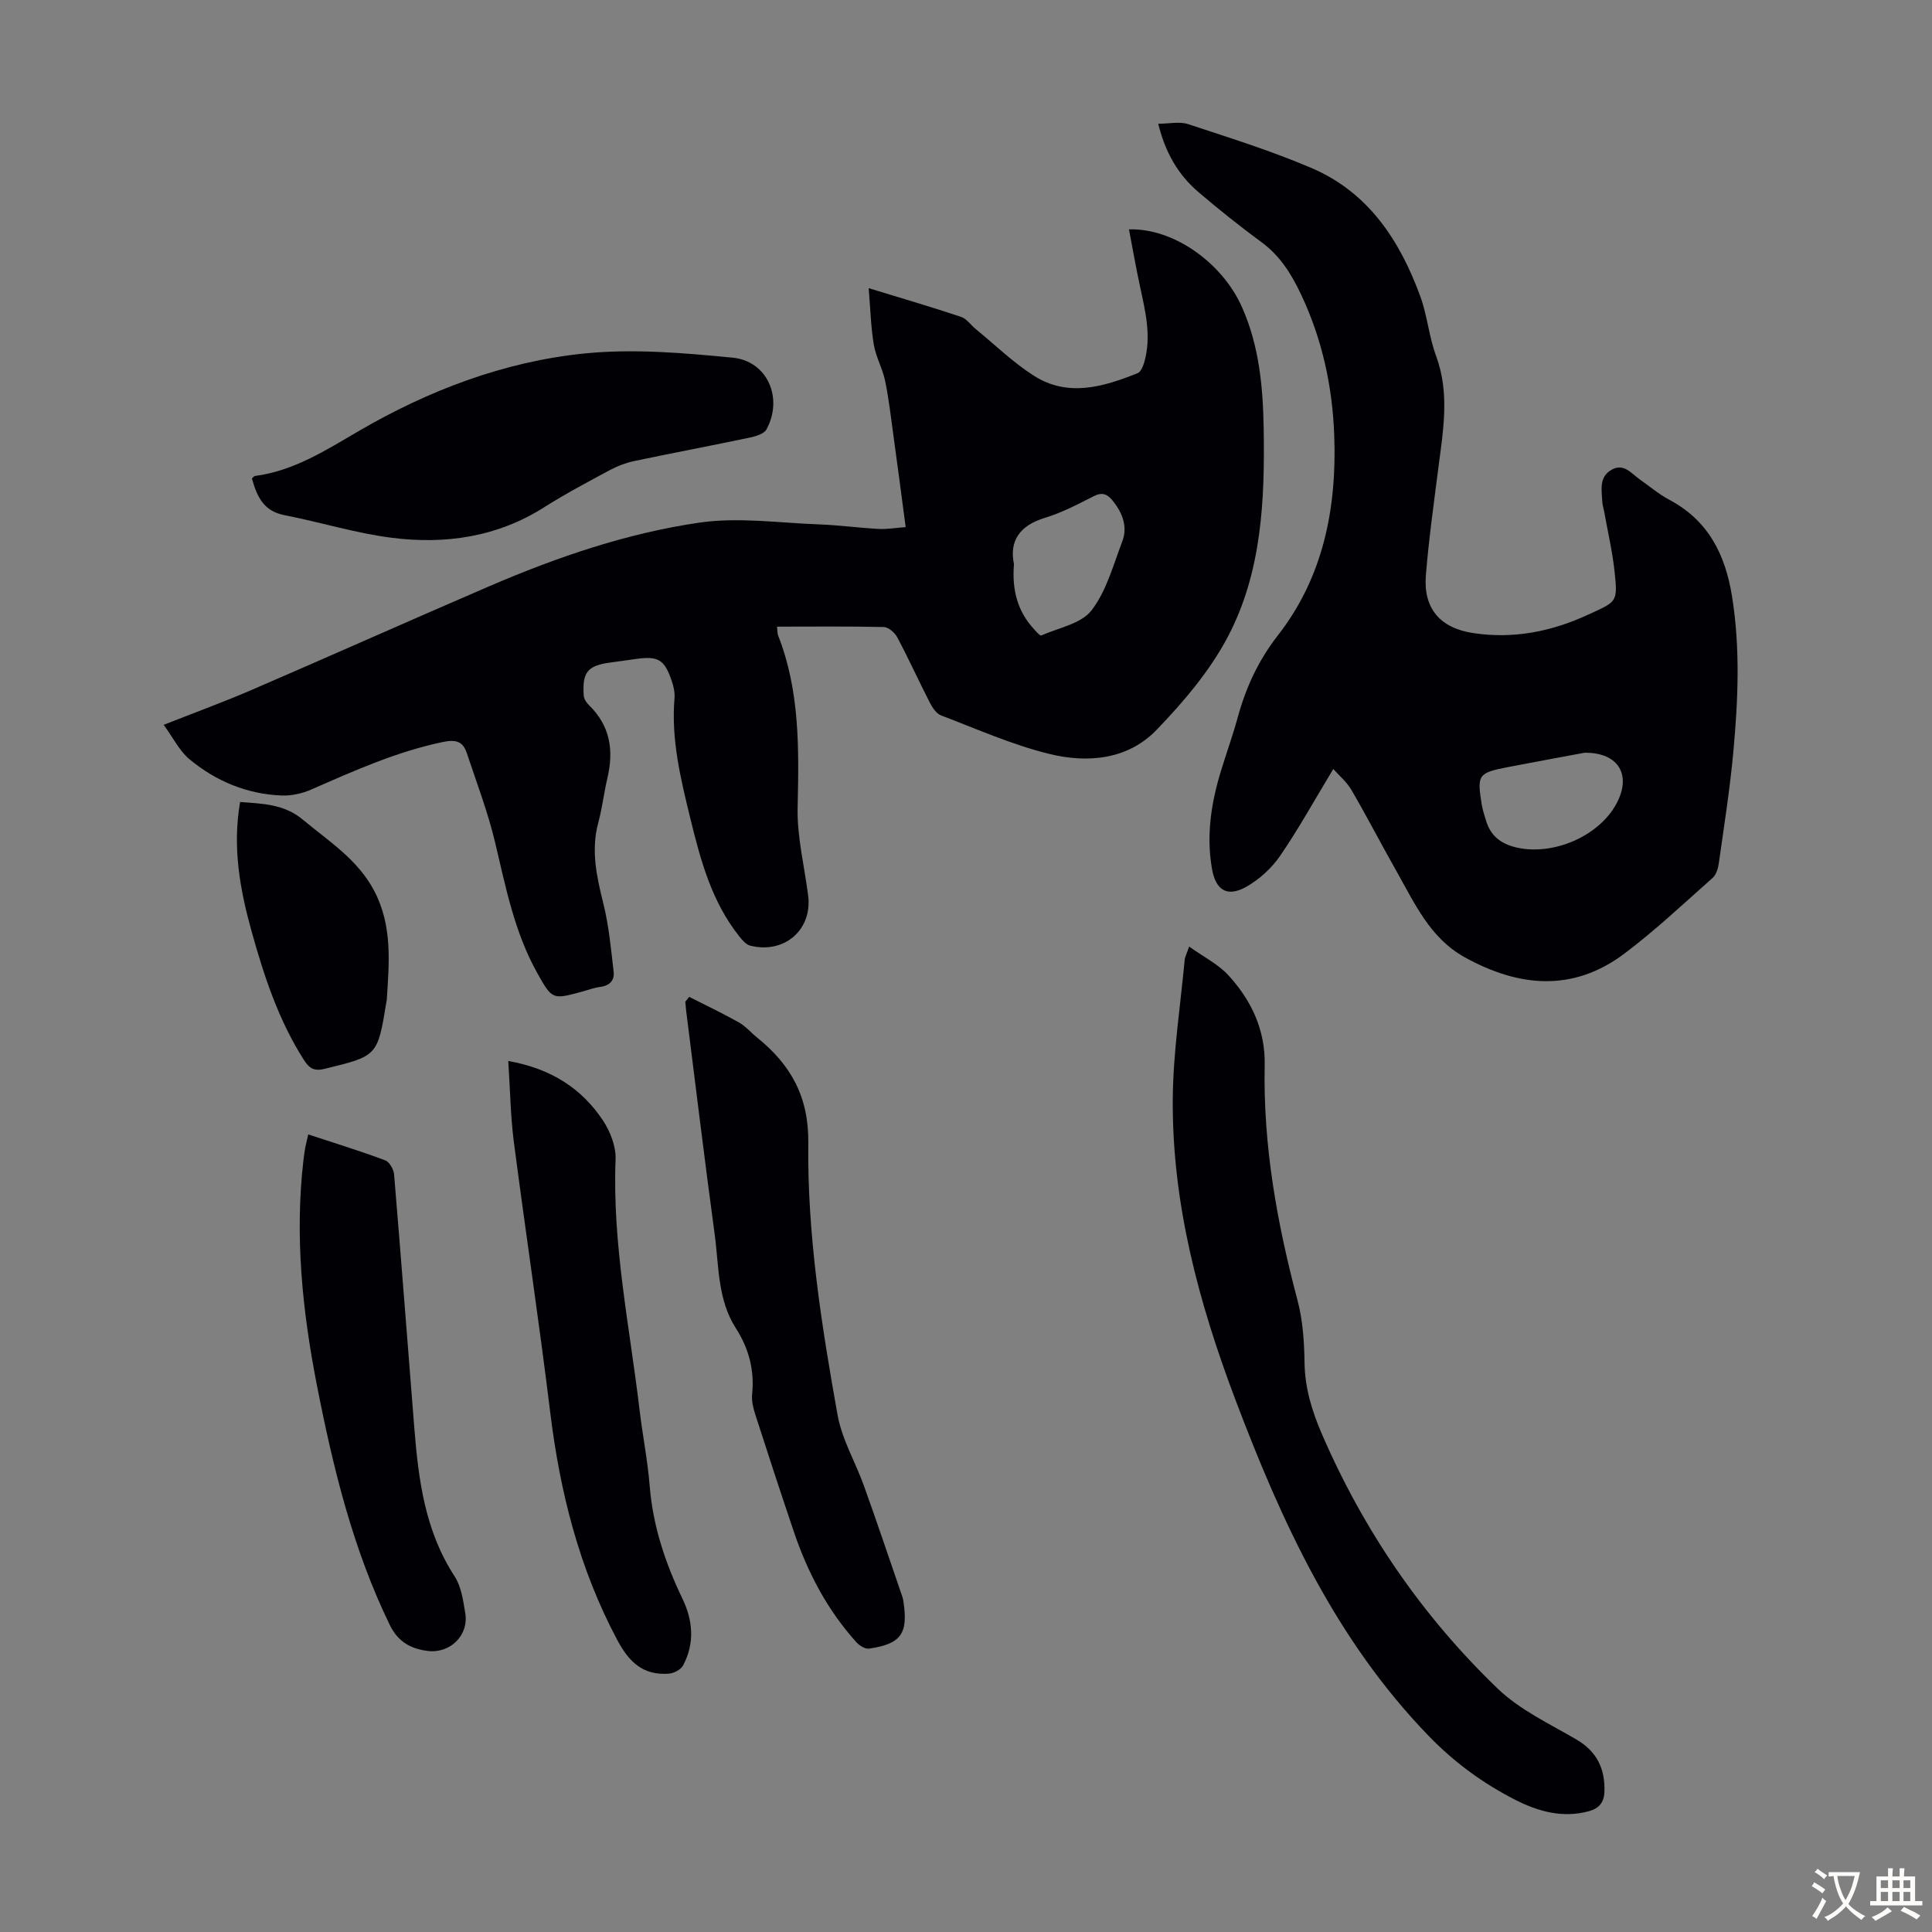
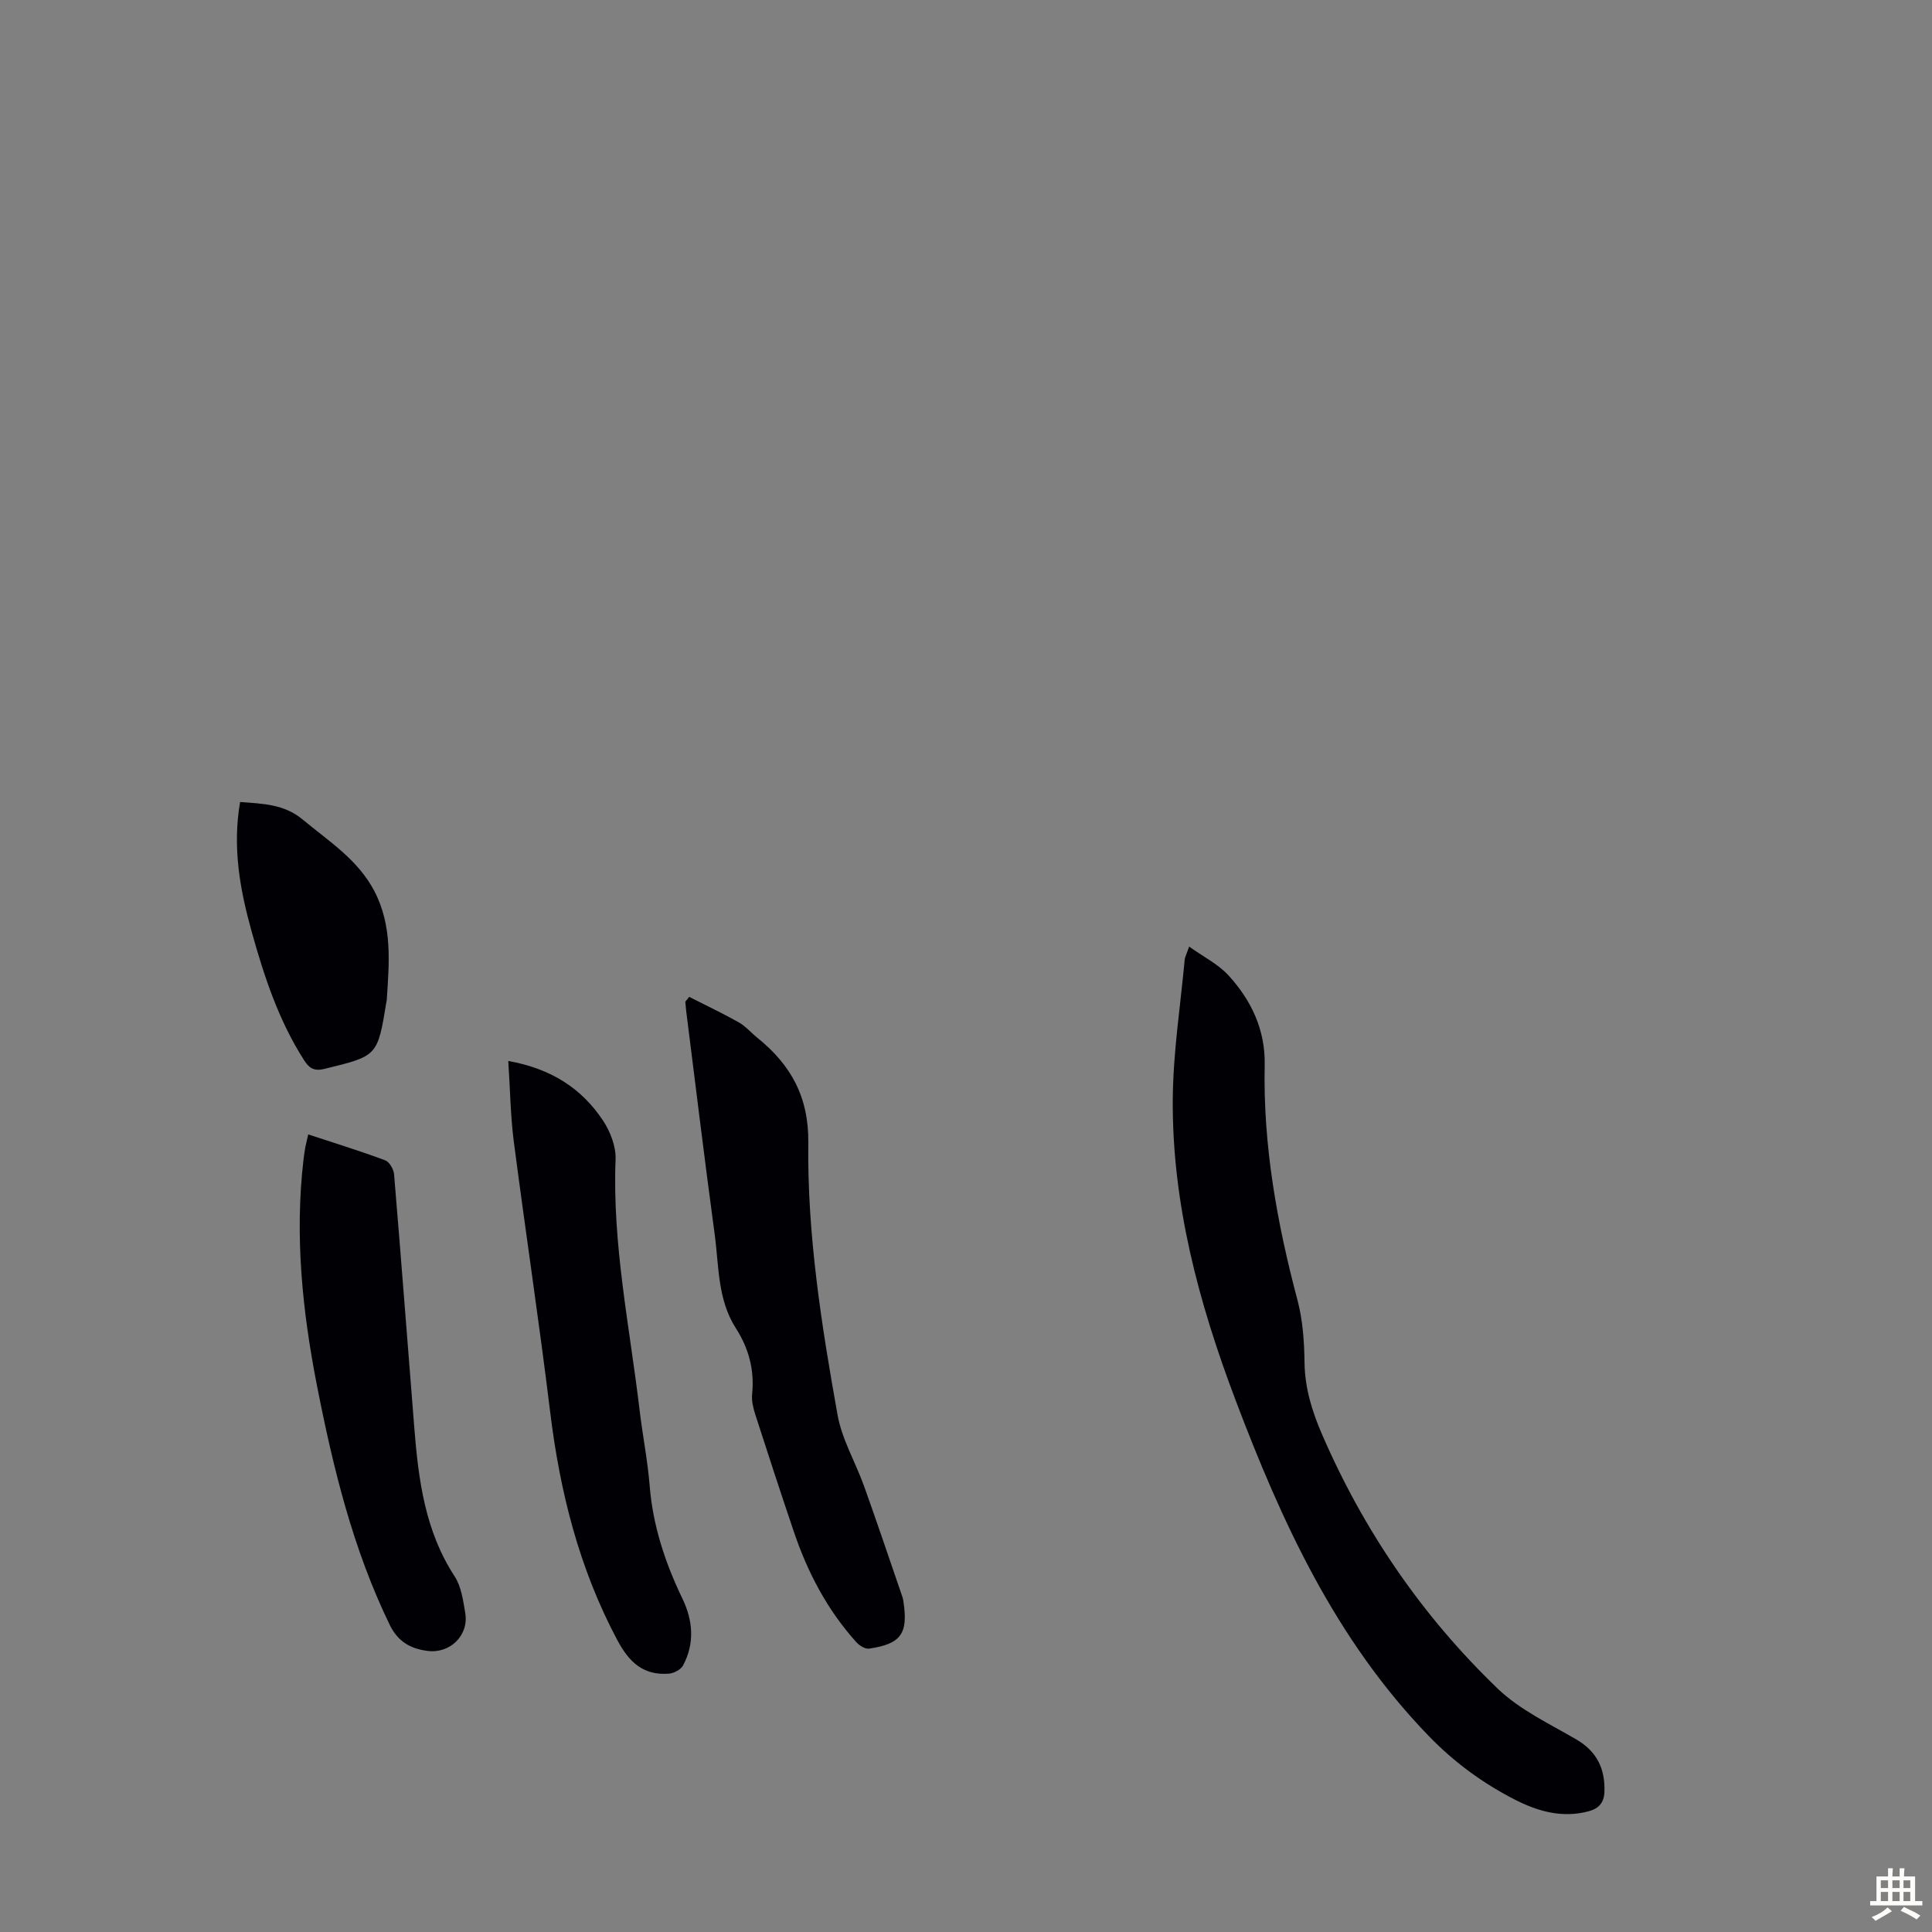
<svg xmlns="http://www.w3.org/2000/svg" enable-background="new 0 0 400 400" viewBox="0 0 400 400">
  <rect x="0" y="0" width="400" height="400" fill="#808080" stroke="none" />
  <g fill="#010105">
-     <path d="m160.88 129.74c.1.92.05 1.4.21 1.8 4.54 11.53 4.32 23.53 4.05 35.66-.14 6.06 1.41 12.15 2.18 18.23.89 7.06-4.91 12.12-11.98 10.36-.85-.21-1.62-1.1-2.22-1.85-5.77-7.2-8.08-15.84-10.21-24.56-1.99-8.15-3.98-16.3-3.26-24.82.1-1.18-.19-2.46-.58-3.6-1.49-4.39-2.77-5.15-7.25-4.55-1.77.24-3.54.51-5.32.74-4.84.63-5.99 1.98-5.64 6.89.05.67.54 1.44 1.06 1.94 4.43 4.27 5.19 9.4 3.83 15.14-.72 3.04-1.06 6.18-1.88 9.19-1.56 5.76-.33 11.21 1.06 16.81 1.14 4.59 1.57 9.37 2.12 14.09.2 1.73-.81 2.86-2.73 3.11-1.32.17-2.6.66-3.89 1.01-6.03 1.63-6.1 1.67-9.22-3.92-4.7-8.42-6.51-17.76-8.71-27.02-1.49-6.27-3.82-12.34-5.85-18.47-.79-2.39-2.23-2.86-4.9-2.31-9.62 2-18.46 5.98-27.37 9.88-1.87.82-4.09 1.29-6.11 1.21-7.15-.29-13.56-2.97-19.01-7.48-2.1-1.73-3.39-4.44-5.37-7.15 6.67-2.63 12.52-4.77 18.24-7.24 16.41-7.08 32.74-14.38 49.16-21.45 14.01-6.03 28.47-10.99 43.54-13.18 8.06-1.17 16.48.07 24.74.37 4.13.15 8.25.72 12.38.94 1.72.09 3.46-.22 5.56-.38-.87-6.56-1.66-12.63-2.5-18.69-.53-3.88-.97-7.78-1.76-11.61-.53-2.55-1.91-4.93-2.34-7.49-.61-3.64-.7-7.38-1.06-11.68 7.03 2.15 13.11 3.93 19.12 5.94 1.17.39 2.02 1.69 3.05 2.53 3.97 3.25 7.69 6.88 11.98 9.63 7.1 4.55 14.43 2.34 21.53-.5.69-.27 1.16-1.5 1.41-2.38 1.48-5.28.2-10.41-.91-15.56-.84-3.91-1.53-7.85-2.29-11.83 9.24-.29 19.35 6.92 23.43 16.16 3.52 7.97 4.31 16.4 4.46 24.93.25 14.86-.36 29.8-7.39 43.2-3.72 7.09-9.17 13.5-14.77 19.32-6 6.23-14.37 6.94-22.31 4.97-7.64-1.89-14.95-5.14-22.34-7.96-.97-.37-1.78-1.61-2.31-2.64-2.29-4.47-4.37-9.06-6.73-13.5-.51-.97-1.82-2.12-2.79-2.15-7.29-.17-14.56-.08-22.11-.08zm49.05-12.95c-.45 5.5.81 9.88 4.21 13.54.44.48 1.19 1.35 1.45 1.23 3.59-1.58 8.25-2.41 10.39-5.18 3.1-4 4.49-9.36 6.36-14.24 1.18-3.08.07-5.9-1.91-8.41-1.1-1.39-2.17-1.92-3.99-1-3.27 1.67-6.58 3.41-10.07 4.47-5.3 1.61-7.43 4.82-6.44 9.59z" />
-     <path d="m276.04 159.21c-3.76 6.22-7.1 12.28-10.99 17.96-1.76 2.57-4.32 4.91-7.04 6.44-3.98 2.24-6.33.65-7.09-3.77-1.2-6.91-.16-13.58 1.85-20.17 1.14-3.74 2.47-7.42 3.5-11.19 1.7-6.18 4.25-11.73 8.29-16.92 9.43-12.09 12.23-26.38 11.68-41.4-.37-10.14-2.49-19.92-6.86-29.17-1.98-4.2-4.31-7.98-8.15-10.81-4.5-3.31-8.88-6.8-13.13-10.43-4.18-3.57-6.84-8.17-8.3-14.13 2.26 0 4.42-.51 6.21.09 8.59 2.83 17.26 5.54 25.55 9.09 11.76 5.03 18.28 15 22.5 26.57 1.45 3.97 1.79 8.34 3.26 12.3 2.9 7.85 1.44 15.63.44 23.48-.93 7.32-1.96 14.63-2.55 21.98-.55 6.9 3 10.93 9.85 11.95 8.33 1.24 16.15-.31 23.77-3.83 5.87-2.71 6.14-2.48 5.46-8.84-.45-4.21-1.43-8.36-2.17-12.54-.12-.66-.35-1.31-.38-1.97-.12-2.43-.74-5.14 1.92-6.64 2.54-1.44 4.1.78 5.87 2.02 2.02 1.41 3.91 3.04 6.07 4.19 8.06 4.27 11.59 11.29 12.99 19.95 1.73 10.72 1.27 21.43.29 32.13-.71 7.78-1.94 15.52-3.03 23.26-.15 1.04-.54 2.31-1.28 2.96-6.01 5.32-11.88 10.87-18.28 15.68-10.68 8.02-21.9 6.91-33.06.73-7.18-3.98-10.34-11.17-14.12-17.84-3.13-5.53-6.05-11.18-9.24-16.67-.96-1.71-2.55-3.02-3.83-4.46zm52-3.36c-4.86.91-10.35 1.91-15.84 2.97-6.18 1.2-6.43 1.57-5.41 7.83.18 1.09.56 2.16.87 3.23.9 3.05 2.94 4.74 6.04 5.52 7.52 1.89 17.09-2.07 20.85-8.8 3.35-5.97.7-10.84-6.51-10.75z" />
    <path d="m246.2 195.98c2.99 2.14 6.06 3.66 8.2 6.02 4.7 5.17 7.59 11.26 7.44 18.52-.35 16.58 2.55 32.69 6.79 48.66 1.1 4.15 1.4 8.61 1.46 12.93.07 5.29 1.56 10.08 3.61 14.83 8.64 19.97 20.74 37.63 36.38 52.67 4.57 4.39 10.68 7.26 16.26 10.51 4.3 2.51 6 6.09 5.84 10.85-.07 2.17-1.08 3.44-3.26 4.03-5.46 1.48-10.54.01-15.23-2.38-6.65-3.4-12.56-7.7-17.91-13.23-19.25-19.88-30.41-44.24-39.99-69.56-7.6-20.09-13.16-40.71-12.98-62.36.08-9.57 1.57-19.13 2.46-28.69.05-.64.4-1.25.93-2.8z" />
-     <path d="m52.16 99.06c.27-.24.42-.49.6-.51 8.09-1.06 14.69-5.33 21.57-9.34 14.42-8.39 30-14.33 46.6-16.02 10.13-1.03 20.55-.13 30.75.86 7.24.7 10.52 8.42 7.01 14.85-.49.9-2.13 1.41-3.33 1.67-7.98 1.68-16 3.19-23.98 4.87-1.71.36-3.43.99-4.97 1.81-4.63 2.49-9.29 4.95-13.72 7.76-9.75 6.19-20.49 7.74-31.59 6.33-7.49-.95-14.81-3.24-22.25-4.69-4.38-.85-5.69-4-6.69-7.59z" />
-     <path d="m142.69 206.39c3.42 1.74 6.9 3.38 10.25 5.27 1.44.81 2.56 2.15 3.87 3.21 6.95 5.61 10.66 12.25 10.54 21.81-.23 18.93 2.73 37.68 6.06 56.28.91 5.07 3.71 9.78 5.48 14.71 2.74 7.65 5.33 15.35 7.97 23.03.11.31.15.65.2.99.98 6.55-.53 8.68-7.14 9.64-.81.12-2-.64-2.63-1.34-6.01-6.66-10.09-14.45-12.94-22.89-2.72-8.04-5.36-16.11-7.96-24.19-.44-1.36-.81-2.87-.67-4.25.51-5-.69-9.5-3.37-13.67-3.81-5.94-3.49-12.84-4.38-19.41-2.09-15.4-3.95-30.83-5.9-46.25-.08-.64-.12-1.29-.18-1.94.27-.35.54-.68.8-1z" />
+     <path d="m142.69 206.39c3.42 1.74 6.9 3.38 10.25 5.27 1.44.81 2.56 2.15 3.87 3.21 6.95 5.61 10.66 12.25 10.54 21.81-.23 18.93 2.73 37.68 6.06 56.28.91 5.07 3.71 9.78 5.48 14.71 2.74 7.65 5.33 15.35 7.97 23.03.11.31.15.65.2.99.98 6.55-.53 8.68-7.14 9.64-.81.12-2-.64-2.63-1.34-6.01-6.66-10.09-14.45-12.94-22.89-2.72-8.04-5.36-16.11-7.96-24.19-.44-1.36-.81-2.87-.67-4.25.51-5-.69-9.5-3.37-13.67-3.81-5.94-3.49-12.84-4.38-19.41-2.09-15.4-3.95-30.83-5.9-46.25-.08-.64-.12-1.29-.18-1.94.27-.35.54-.68.8-1" />
    <path d="m105.23 219.66c8.95 1.61 15.19 5.71 19.58 12.28 1.53 2.29 2.74 5.41 2.64 8.09-.7 17.58 2.93 34.7 4.98 51.99.62 5.21 1.66 10.39 2.08 15.61.66 8.27 3.21 15.93 6.77 23.33 2.21 4.58 2.57 9.27.15 13.84-.46.87-1.89 1.63-2.93 1.71-5.27.4-8.2-2.28-10.7-6.96-7.91-14.85-11.88-30.7-13.9-47.27-2.29-18.74-5.12-37.41-7.55-56.13-.66-5.27-.73-10.61-1.12-16.49z" />
    <path d="m63.82 234.87c5.59 1.84 10.81 3.45 15.93 5.36.88.33 1.76 1.87 1.84 2.92 1.47 17.5 2.79 35 4.19 52.5.86 10.74 2.21 21.31 8.33 30.69 1.39 2.13 1.79 5.03 2.22 7.65.76 4.61-3.17 8.44-7.86 7.81-3.46-.47-6.05-1.85-7.78-5.39-7.65-15.75-11.73-32.54-15.07-49.56-3.02-15.43-4.62-30.97-2.79-46.71.1-.89.23-1.77.39-2.65.15-.76.35-1.5.6-2.62z" />
    <path d="m49.71 166.04c4.74.38 9.09.41 13 3.67 5.4 4.5 11.38 8.25 14.79 14.77 3.79 7.25 3.07 14.93 2.57 22.62-.01.11-.05.22-.07.33-1.83 11.29-1.86 11.19-12.79 13.86-2.27.56-3.23-.19-4.29-1.84-5.23-8.19-8.23-17.28-10.81-26.55-2.41-8.65-4.03-17.38-2.4-26.86z" />
  </g>
-   <path d="m377.9 391.2c-.2.3-.4.5-.6.8-.7-.6-1.4-1-2.2-1.5.2-.3.4-.5.5-.8.6.4 1.4.8 2.3 1.5zm-1.8 6.1c-.2-.2-.5-.4-.9-.6.4-.6.8-1.2 1.2-1.9s.7-1.3.9-1.9c.3.3.5.5.8.7-.7 1.3-1.4 2.6-2 3.7zm2.2-9c-.3.3-.5.5-.6.8-.6-.6-1.3-1.1-2-1.5.3-.3.5-.5.6-.7.6.5 1.3.9 2 1.4zm.3.2v-.9h2 4.5c-.3 1.3-.6 2.5-1 3.6s-.9 2.1-1.4 3c.4.5 1 1 1.6 1.4s1.2.8 1.9 1.1c-.3.2-.5.4-.8.8-.4-.3-1-.7-1.6-1.2s-1.2-1.1-1.6-1.6c-.5.6-1.1 1.1-1.7 1.6s-1.4.9-2.1 1.4c-.1-.3-.3-.5-.7-.8.6-.2 1.2-.5 1.9-1s1.4-1.1 2-1.8c-.5-.8-.9-1.6-1.2-2.5s-.6-2-.8-3.2c-.4.1-.7.1-1 .1zm2.5 2.7c.3 1 .7 1.7 1 2.2.3-.5.6-1.1 1-2s.6-1.9.9-3h-3.2-.4c.1.9.3 1.8.7 2.8z" fill="#fcfbfa" />
  <path d="m396.5 388.5v1.5 3.6h1.5v.9c-.4 0-1 0-1.7 0h-7.9c-.5 0-.9 0-1.2 0v-.9h1.3v-3.5c0-.7 0-1.2 0-1.6h2.4c0-.8 0-1.4 0-1.7h1c0 .3-.1.8-.1 1.7h1.5c0-.8 0-1.4 0-1.7h1c0 .3-.1.9-.1 1.7zm-8.2 9.2c-.2-.3-.5-.5-.8-.8.8-.3 1.4-.6 1.9-.9s1-.7 1.4-1.1c.3.3.6.5.9.8-1.6 1-2.8 1.6-3.4 2zm2.6-6.8v-1.6h-1.5v1.6zm0 2.7v-1.9h-1.5v1.9zm2.4-2.7v-1.6h-1.5v1.6zm0 2.7v-1.9h-1.5v1.9zm.2 2 .7-.8c.4.2.9.5 1.6.8s1.3.7 1.8 1c-.3.3-.5.5-.8.8-.4-.3-1.5-1-3.3-1.8zm2-4.7v-1.6h-1.4v1.6zm0 2.7v-1.9h-1.4v1.9z" fill="#fcfbfa" />
</svg>